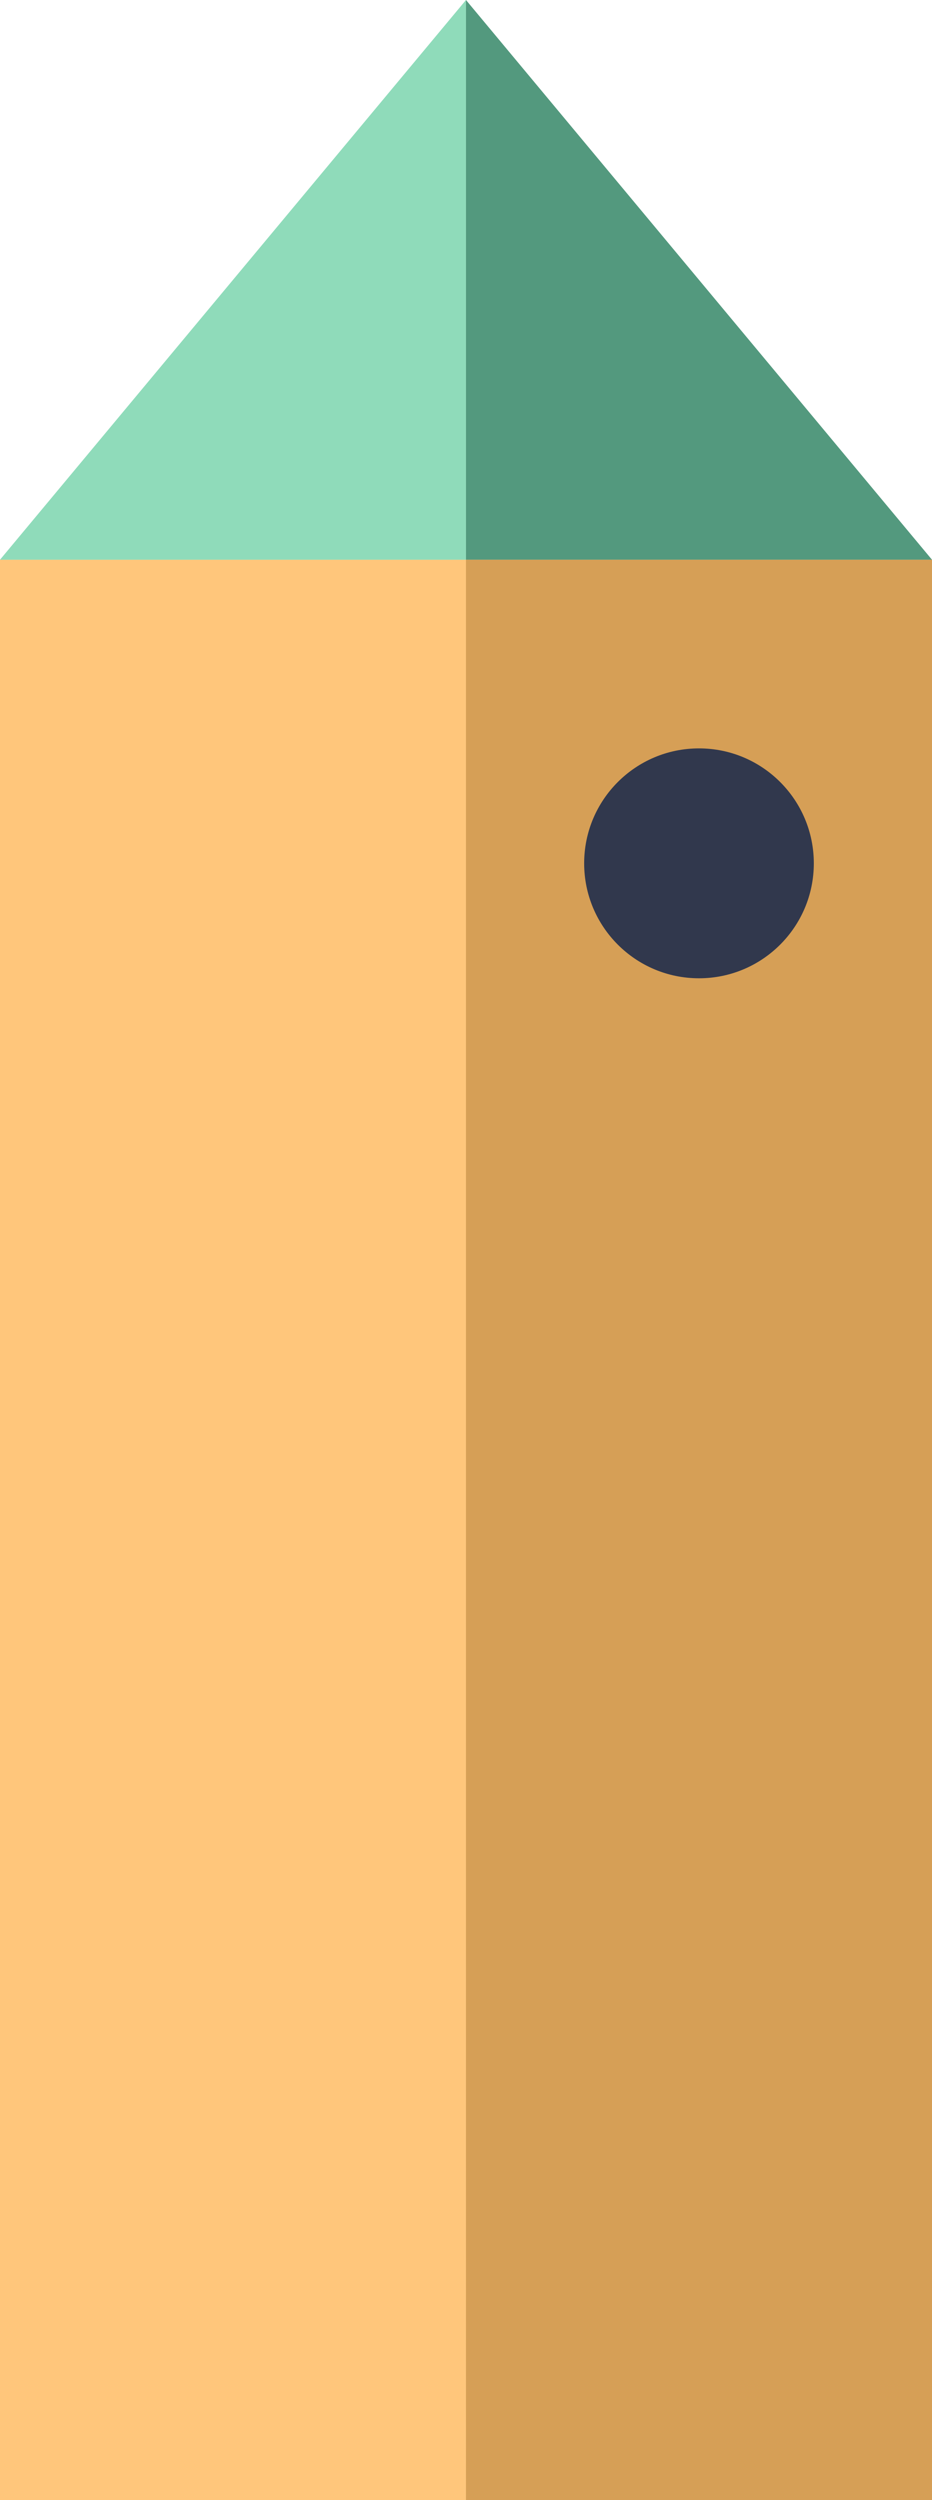
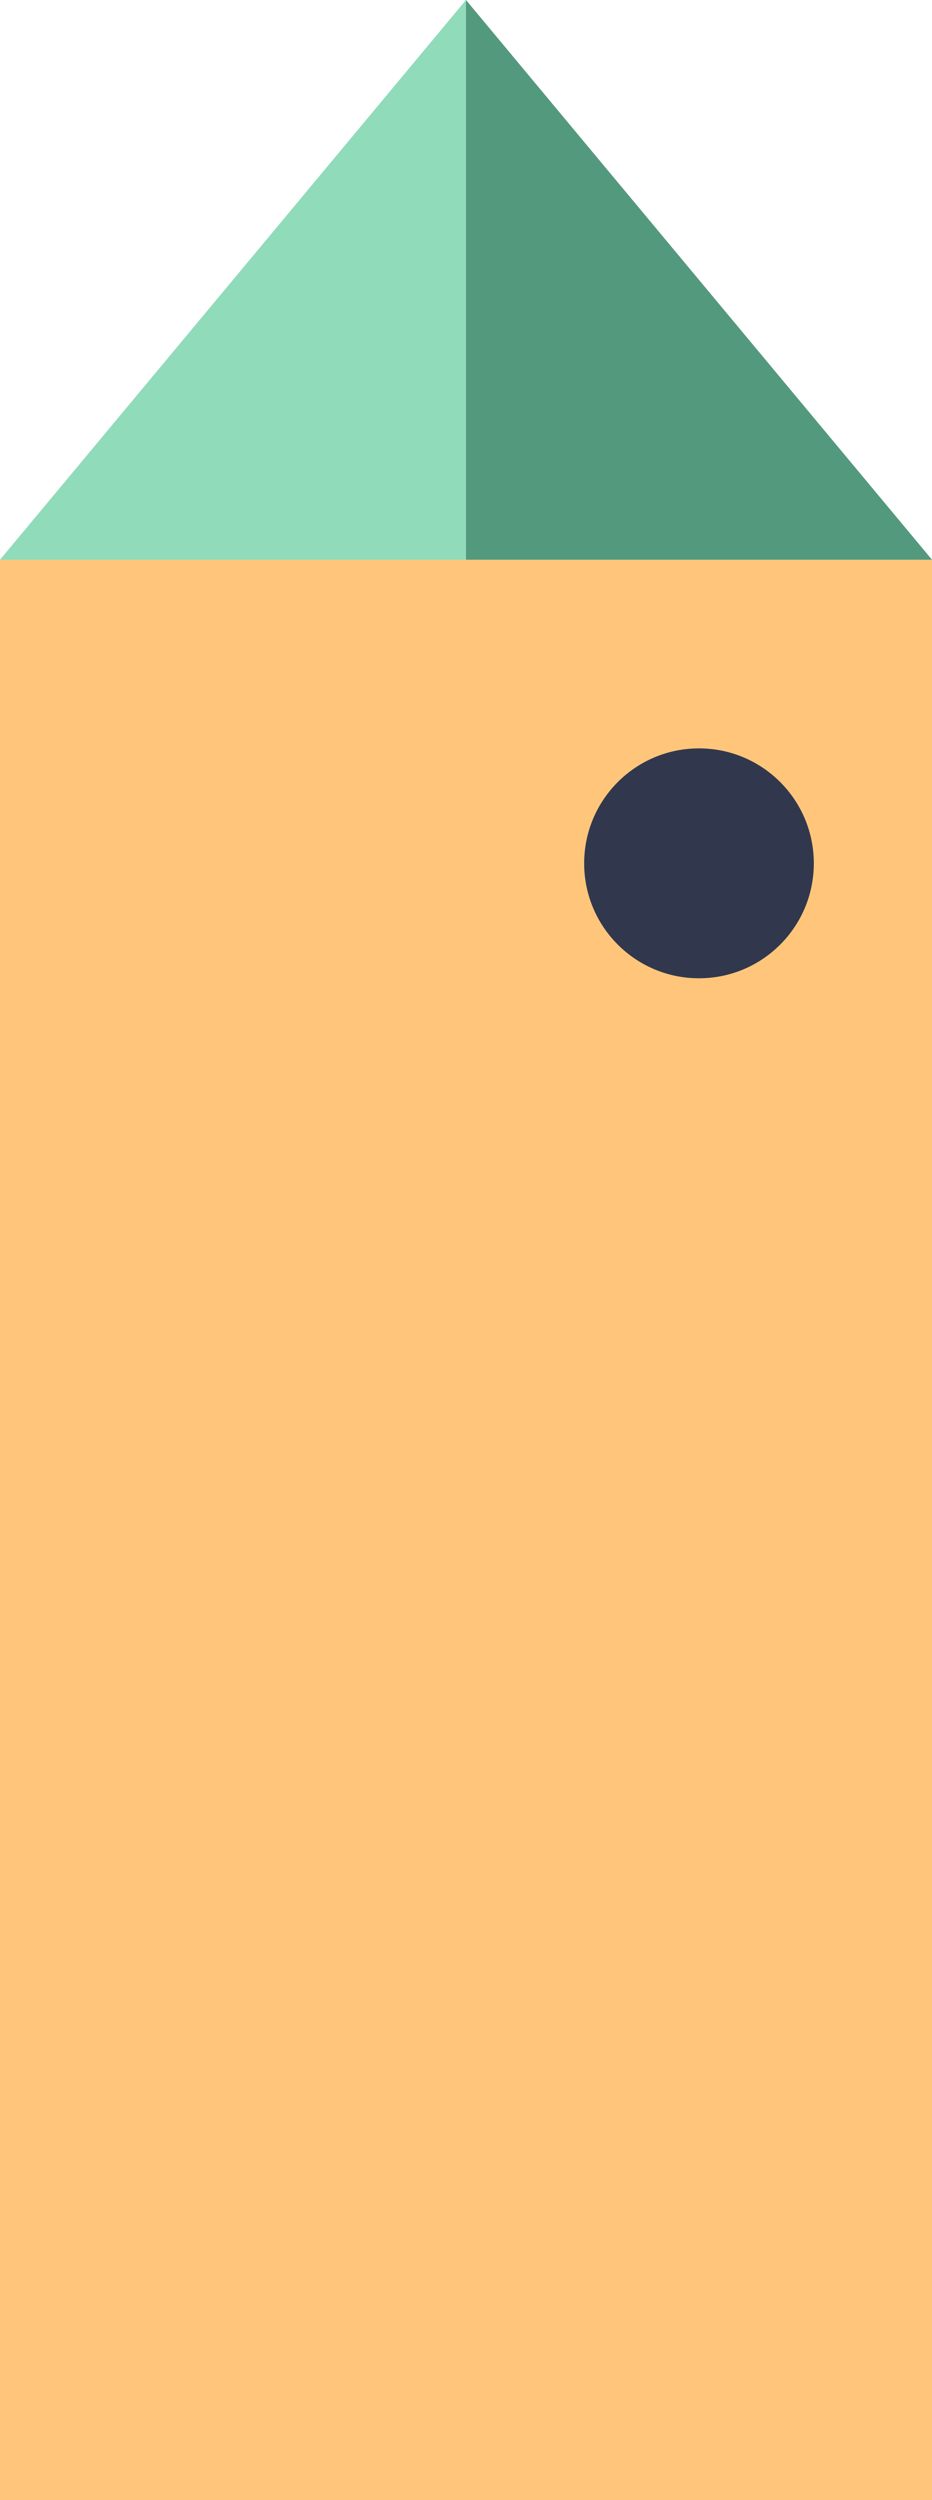
<svg xmlns="http://www.w3.org/2000/svg" id="Layer_2" viewBox="0 0 211.67 567.19">
  <defs>
    <style>.cls-1{fill:#8fdbba;}.cls-2{fill:#31384d;}.cls-3{fill:#ffc67b;}.cls-4{fill:#d69f56;}.cls-5{fill:#53997e;}</style>
  </defs>
  <rect class="cls-3" y="126.99" width="211.67" height="440.2" />
  <polygon class="cls-1" points="105.83 0 105.83 126.99 0 126.99 105.83 0" />
  <polygon class="cls-5" points="211.67 126.99 105.83 126.99 105.83 0 211.67 126.99" />
-   <rect class="cls-4" x="105.83" y="126.99" width="105.84" height="440.2" />
  <circle class="cls-2" cx="158.75" cy="195.87" r="26.08" />
</svg>